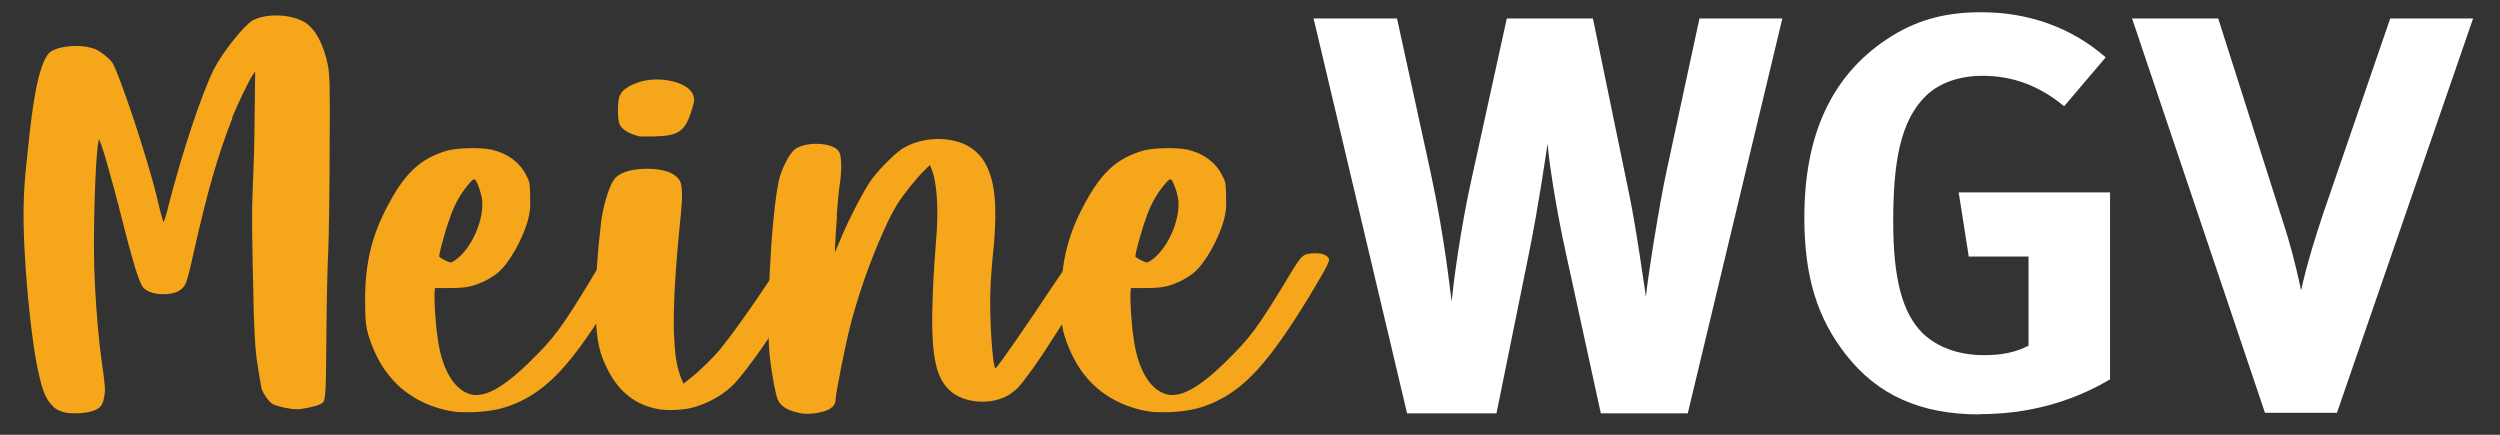
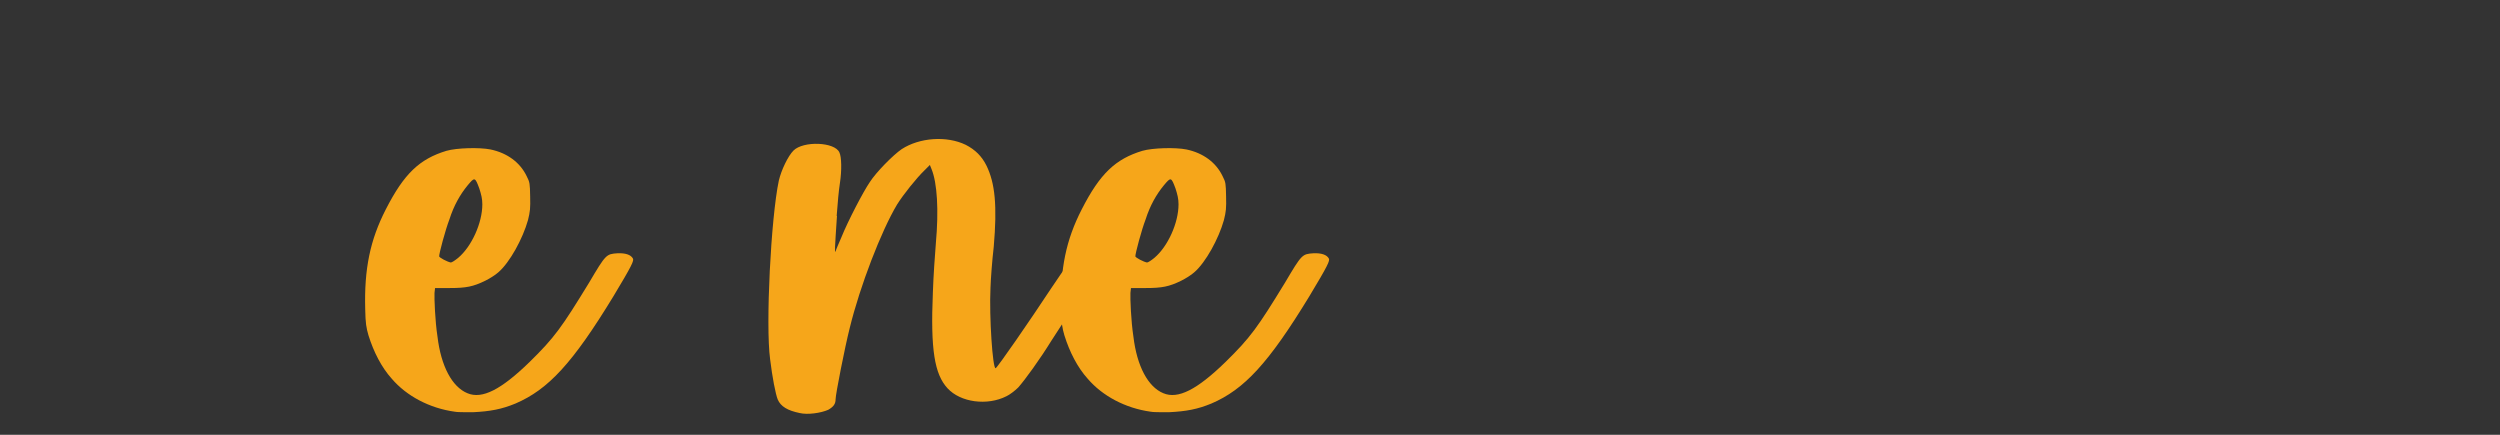
<svg xmlns="http://www.w3.org/2000/svg" id="Ebene_1" data-name="Ebene 1" viewBox="0 0 92 16" width="92" height="16">
  <rect x="0" y="0" width="92" height="16" fill="#333333" stroke="none" />
  <defs>
    <style>
      .cls-1 {
        fill: #fff;
      }

      .cls-2 {
        fill: #f6a61a;
      }
    </style>
  </defs>
  <g>
-     <path class="cls-1" d="M62.08,15.21h-3.17l-1.28-5.87c-.39-1.76-.64-3.5-.68-4.06-.06.39-.31,2.18-.68,4.02l-1.2,5.91h-3.29l-3.44-14.53h3.07l1.24,5.68c.54,2.51.72,4.44.77,4.73.06-.6.31-2.63.75-4.58l1.28-5.83h3.17l1.33,6.45c.27,1.28.58,3.56.62,3.79.04-.5.48-3.38.79-4.77l1.18-5.47h3.05l-3.48,14.53Z" />
-     <path class="cls-1" d="M72.84,15.25c-2.16,0-3.75-.71-4.91-2.2-1.06-1.35-1.53-2.88-1.53-5.04,0-3.05,1-5.2,3.01-6.55,1.06-.71,2.13-1.01,3.5-1.01,1.74,0,3.32.56,4.58,1.66l-1.53,1.8c-.93-.77-1.91-1.12-3-1.12-.85,0-1.57.25-2.07.72-.97.93-1.22,2.49-1.22,4.64s.35,3.38,1.08,4.11c.54.52,1.33.81,2.26.81.64,0,1.16-.1,1.64-.35v-3.28h-2.2l-.37-2.36h5.57v6.88c-1.47.87-3.09,1.28-4.79,1.28h0Z" />
-     <path class="cls-1" d="M85.98,15.19h-2.63l-4.89-14.51h3.17l2.39,7.5c.21.64.44,1.45.66,2.51.19-.89.56-2.09.83-2.88l2.45-7.13h3.05l-5.01,14.51h0Z" />
-   </g>
+     </g>
  <g>
-     <path class="cls-2" d="M8.55,4.35c-.54,1.37-.93,2.75-1.41,4.89-.12.55-.25,1.07-.29,1.15-.09.23-.27.36-.54.41-.49.09-.97-.04-1.1-.31-.16-.31-.39-1.11-.73-2.46-.4-1.6-.81-2.98-.84-2.89-.11.28-.2,2.78-.18,4.27.01,1.09.13,2.79.27,3.79.15,1.07.15,1.14.11,1.36-.05.34-.12.43-.36.54-.25.11-.84.15-1.13.07-.24-.08-.32-.12-.46-.28-.19-.21-.31-.48-.43-.99-.32-1.25-.63-4.55-.59-6.34.01-.48.05-1.11.09-1.4.02-.27.09-.83.13-1.24.19-1.79.46-2.82.79-3.03.39-.24,1.29-.27,1.71-.04.2.11.45.32.54.45.28.46,1.26,3.42,1.62,4.86.13.56.25,1.01.27,1.01.01,0,.11-.28.19-.64.51-1.97,1.18-3.99,1.65-4.96.31-.62,1.1-1.61,1.42-1.81.5-.28,1.44-.25,1.95.07.39.25.7.84.85,1.64.05.34.07.68.05,3.1,0,1.5-.03,3.14-.05,3.65-.03.51-.06,1.95-.07,3.18-.02,2.44-.02,2.38-.24,2.48-.16.08-.64.18-.85.18-.27,0-.74-.11-.88-.19-.15-.08-.36-.39-.42-.59-.01-.08-.08-.43-.13-.78-.09-.55-.11-.86-.15-1.95-.07-3.01-.08-3.61-.04-4.65.03-.58.07-1.77.07-2.66l.02-1.61-.11.16c-.15.24-.54,1.05-.74,1.54h0Z" />
-     <path class="cls-2" d="M13.44,11.38c-.04-1.49.18-2.55.76-3.68.67-1.31,1.24-1.85,2.23-2.15.38-.11,1.22-.13,1.62-.05.62.13,1.09.48,1.33.98.12.23.12.28.13.75.01.43,0,.55-.08.87-.19.68-.67,1.56-1.09,1.92-.12.11-.34.24-.48.31-.45.22-.71.27-1.31.27h-.54l-.02.18c-.01.19.02,1.03.11,1.61.13,1.09.54,1.85,1.1,2.08.54.23,1.24-.13,2.28-1.14.93-.91,1.19-1.28,2.2-2.93.62-1.05.63-1.05,1.05-1.08.28-.01.48.05.56.19.05.08-.04.27-.72,1.4-1.5,2.46-2.39,3.42-3.6,3.94-.51.21-.93.29-1.57.32-.31,0-.6,0-.67-.02-.93-.13-1.77-.58-2.31-1.21-.38-.42-.67-.99-.86-1.6-.08-.28-.11-.43-.12-.97h0ZM16.16,9.43c0,.05.31.21.43.23.04,0,.16-.08.27-.17.5-.42.89-1.29.89-1.97,0-.21-.04-.36-.11-.58-.16-.43-.17-.43-.43-.12-.28.34-.51.75-.67,1.25-.15.39-.38,1.25-.38,1.37h0Z" />
-     <path class="cls-2" d="M22.28,13.43c-.28-.59-.36-1.15-.36-2.34,0-.79.07-1.8.19-2.82.05-.55.28-1.36.46-1.62.16-.28.62-.44,1.24-.44s1.07.16,1.22.47c.08.16.09.59.03,1.16-.2,1.93-.29,3.38-.26,4.41.03.76.09,1.18.24,1.6l.11.27.24-.19c.32-.24.88-.79,1.13-1.1.39-.48,1.08-1.44,1.61-2.24.48-.72.58-.85.72-.91.32-.16.9-.08.97.13.02.12.04.11-.73,1.38-.66,1.1-1.58,2.4-2.04,2.9-.35.39-.94.73-1.49.89-.39.12-1.1.15-1.46.05-.81-.18-1.41-.7-1.81-1.58h0ZM22.8,4.56c-.08-.15-.08-.85,0-1.02.09-.24.34-.4.79-.54.76-.21,1.76.04,1.92.5.05.16.05.19-.03.47-.25.86-.48,1.03-1.4,1.05-.26.01-.51,0-.55,0-.41-.11-.63-.24-.74-.46Z" />
+     <path class="cls-2" d="M13.44,11.38c-.04-1.49.18-2.55.76-3.68.67-1.31,1.24-1.85,2.23-2.15.38-.11,1.22-.13,1.62-.05.62.13,1.09.48,1.33.98.12.23.12.28.13.75.01.43,0,.55-.08.87-.19.68-.67,1.56-1.09,1.92-.12.11-.34.24-.48.31-.45.22-.71.27-1.31.27h-.54l-.02.18c-.01.19.02,1.03.11,1.61.13,1.09.54,1.85,1.1,2.08.54.23,1.24-.13,2.28-1.14.93-.91,1.19-1.28,2.2-2.93.62-1.05.63-1.05,1.05-1.08.28-.01.48.05.56.19.05.08-.04.27-.72,1.4-1.5,2.46-2.39,3.42-3.6,3.94-.51.21-.93.29-1.57.32-.31,0-.6,0-.67-.02-.93-.13-1.77-.58-2.31-1.21-.38-.42-.67-.99-.86-1.6-.08-.28-.11-.43-.12-.97h0ZM16.16,9.43c0,.05.31.21.43.23.04,0,.16-.08.27-.17.5-.42.89-1.29.89-1.97,0-.21-.04-.36-.11-.58-.16-.43-.17-.43-.43-.12-.28.34-.51.75-.67,1.25-.15.39-.38,1.25-.38,1.37h0" />
    <path class="cls-2" d="M30.8,7.95c-.08,1.21-.09,1.38-.05,1.3.01-.05.11-.28.21-.51.25-.62.81-1.69,1.05-2.04.23-.36.85-.99,1.17-1.21.66-.43,1.66-.5,2.36-.16.35.18.59.42.76.76.32.65.4,1.48.27,2.99-.06.51-.11,1.19-.12,1.52-.05,1.05.08,2.99.19,2.95.07-.03,1.24-1.72,2.05-2.95.55-.82.79-1.14.89-1.21.17-.09.59-.12.79-.04.16.07.22.15.16.29-.03.05-.38.62-.79,1.25-.4.65-.87,1.38-1.05,1.65-.42.68-.97,1.44-1.22,1.72-.12.12-.32.27-.43.32-.71.36-1.69.23-2.17-.29s-.63-1.42-.54-3.53c.02-.62.08-1.44.11-1.81.11-1.22.05-2.22-.16-2.73l-.06-.15-.2.2c-.29.28-.78.89-1.01,1.26-.58.97-1.36,2.99-1.74,4.54-.18.71-.52,2.44-.52,2.62s-.08.28-.27.39c-.27.12-.76.19-1.05.12-.44-.09-.7-.24-.81-.5-.08-.2-.2-.82-.28-1.48-.17-1.26.03-5.2.32-6.57.09-.39.34-.91.54-1.11.36-.36,1.52-.32,1.69.07.08.16.09.66.02,1.12-.04.24-.09.78-.12,1.21h0Z" />
    <path class="cls-2" d="M39.05,11.38c-.04-1.49.18-2.55.76-3.68.67-1.31,1.24-1.85,2.23-2.15.38-.11,1.22-.13,1.62-.05.62.13,1.09.48,1.33.98.12.23.12.28.13.75.01.43,0,.55-.08.87-.19.68-.67,1.56-1.09,1.92-.12.11-.34.24-.48.31-.45.22-.71.27-1.31.27h-.54l-.02.18c-.01.19.02,1.03.11,1.61.13,1.09.54,1.85,1.1,2.08.54.23,1.24-.13,2.28-1.14.93-.91,1.19-1.28,2.2-2.93.62-1.05.63-1.05,1.05-1.08.28-.01.48.05.56.19.05.08-.04.27-.72,1.4-1.5,2.46-2.39,3.42-3.6,3.94-.51.21-.93.29-1.57.32-.31,0-.6,0-.67-.02-.93-.13-1.77-.58-2.31-1.21-.38-.42-.67-.99-.86-1.6-.08-.28-.11-.43-.12-.97h0ZM41.78,9.43c0,.05.31.21.43.23.04,0,.16-.08.27-.17.5-.42.89-1.29.89-1.97,0-.21-.04-.36-.11-.58-.16-.43-.17-.43-.43-.12-.28.34-.51.75-.67,1.25-.15.39-.38,1.25-.38,1.37h0Z" />
  </g>
</svg>